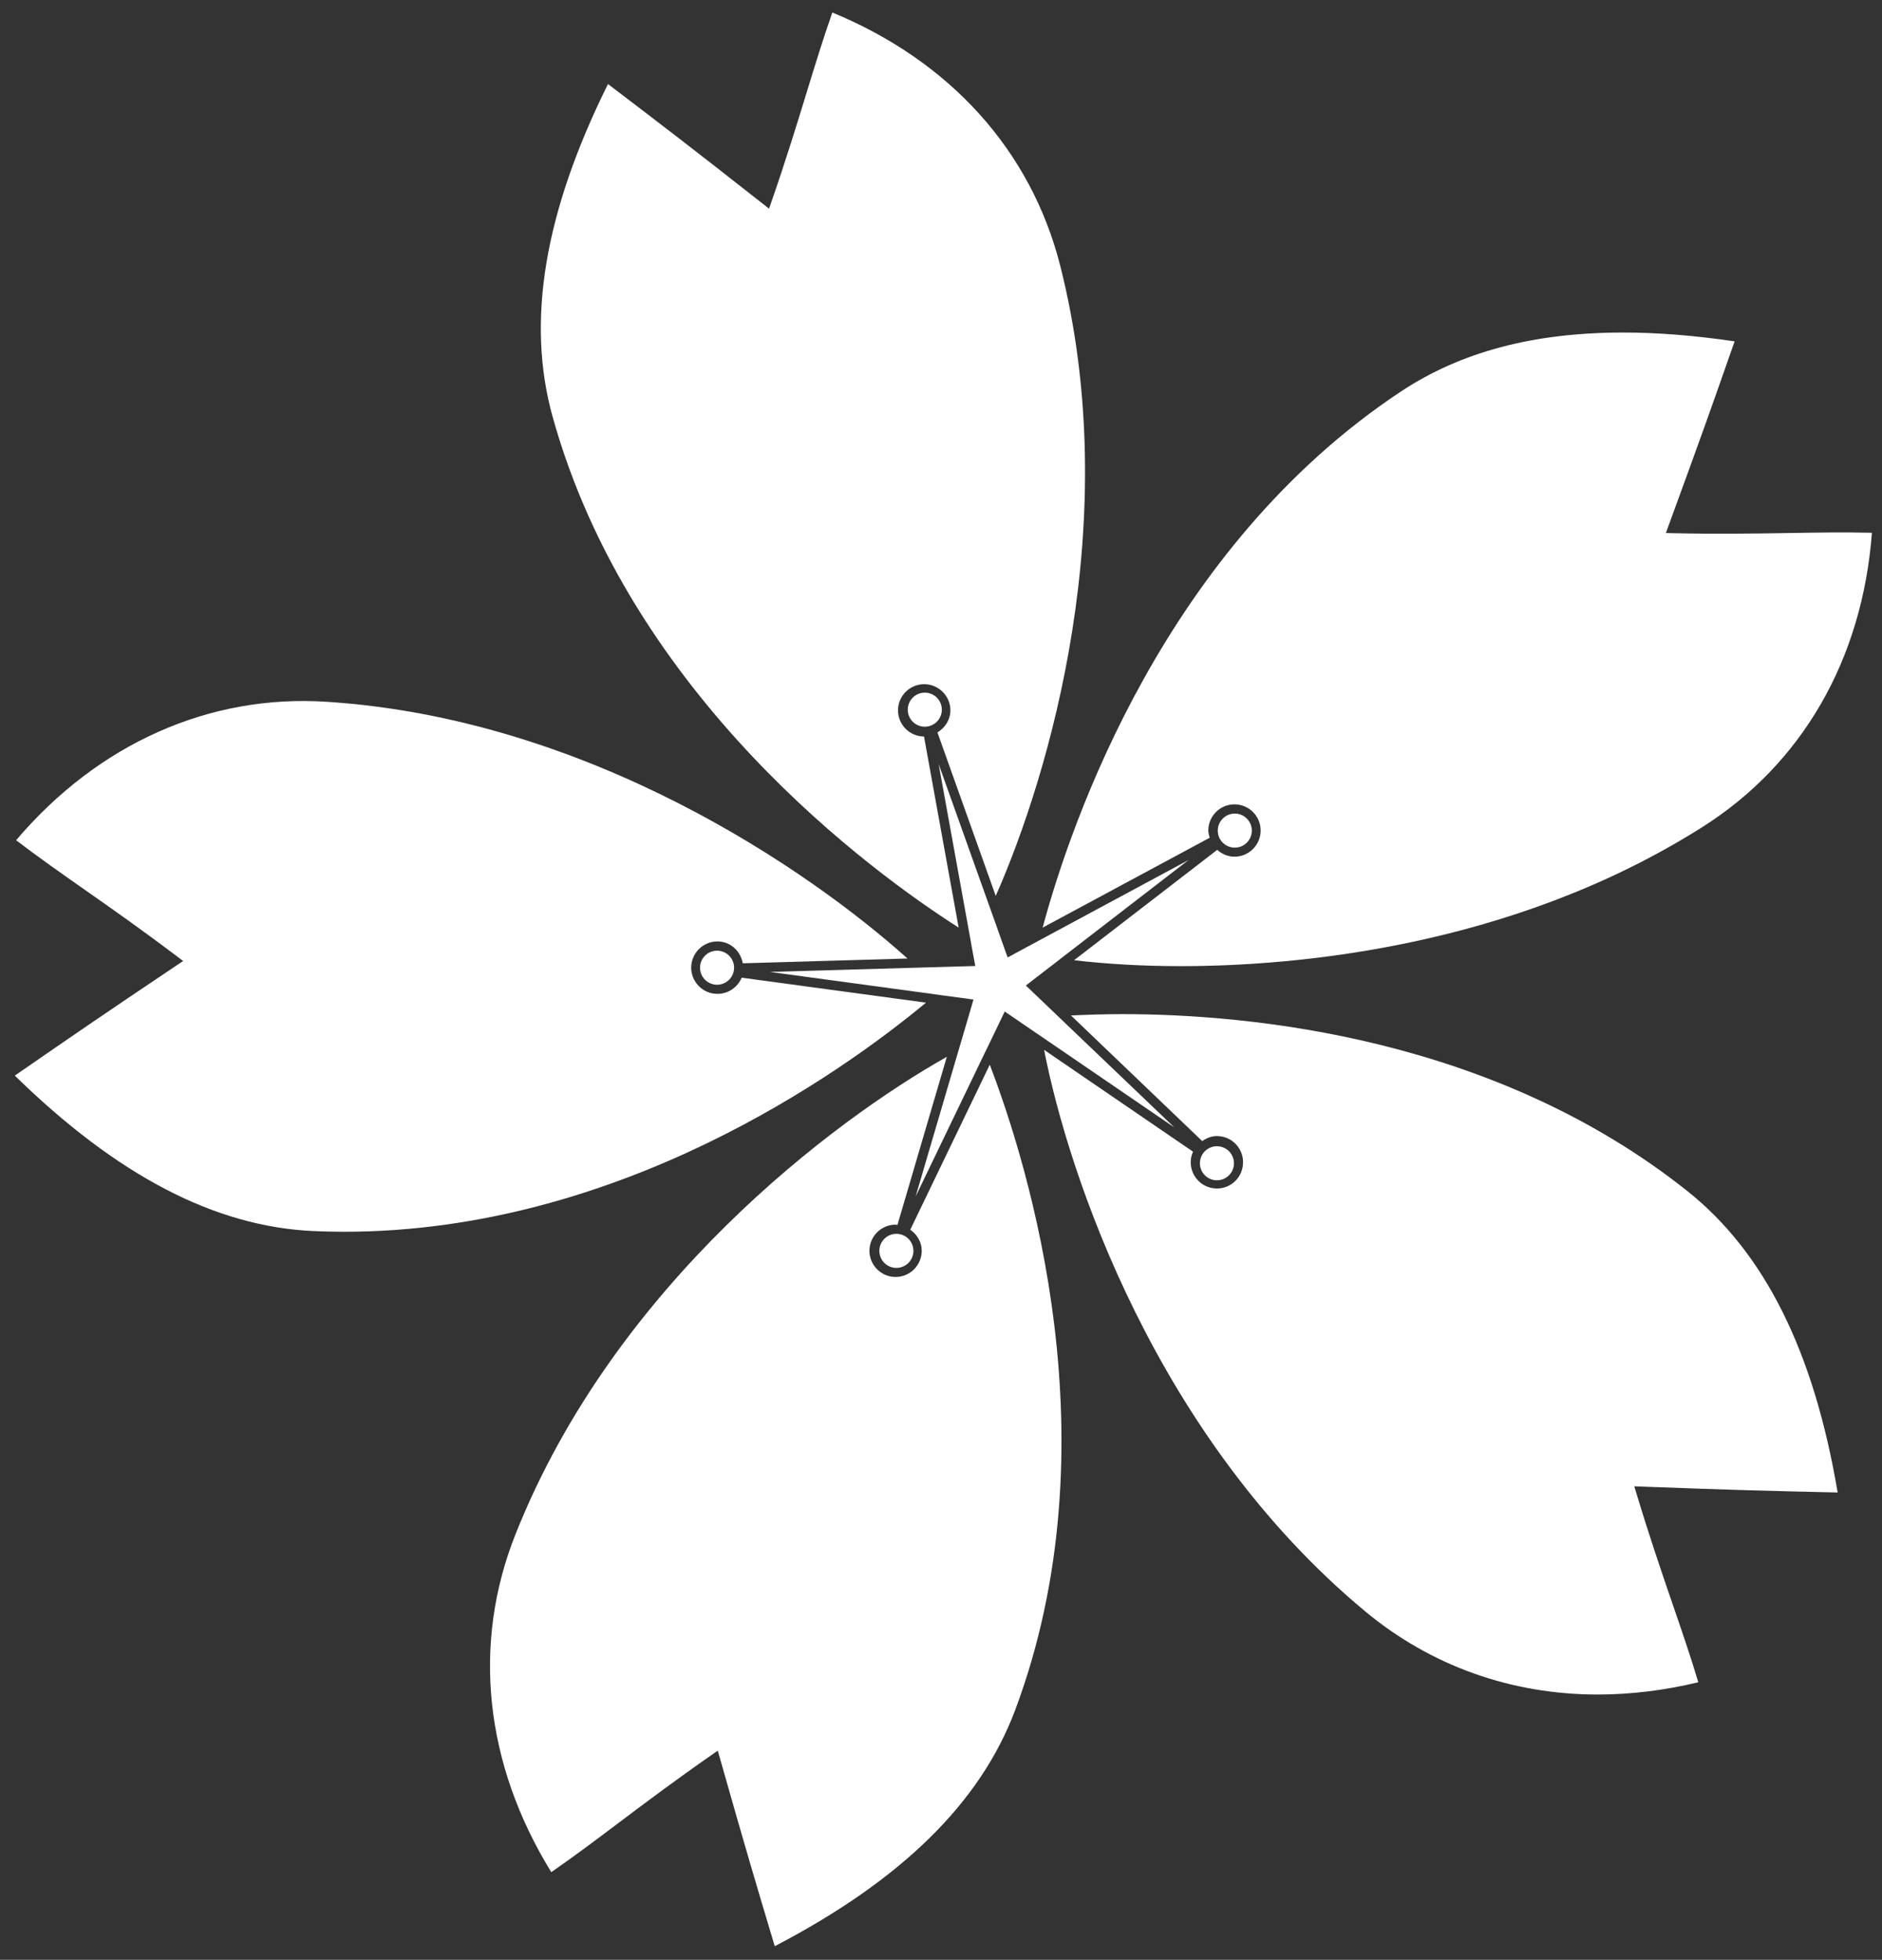
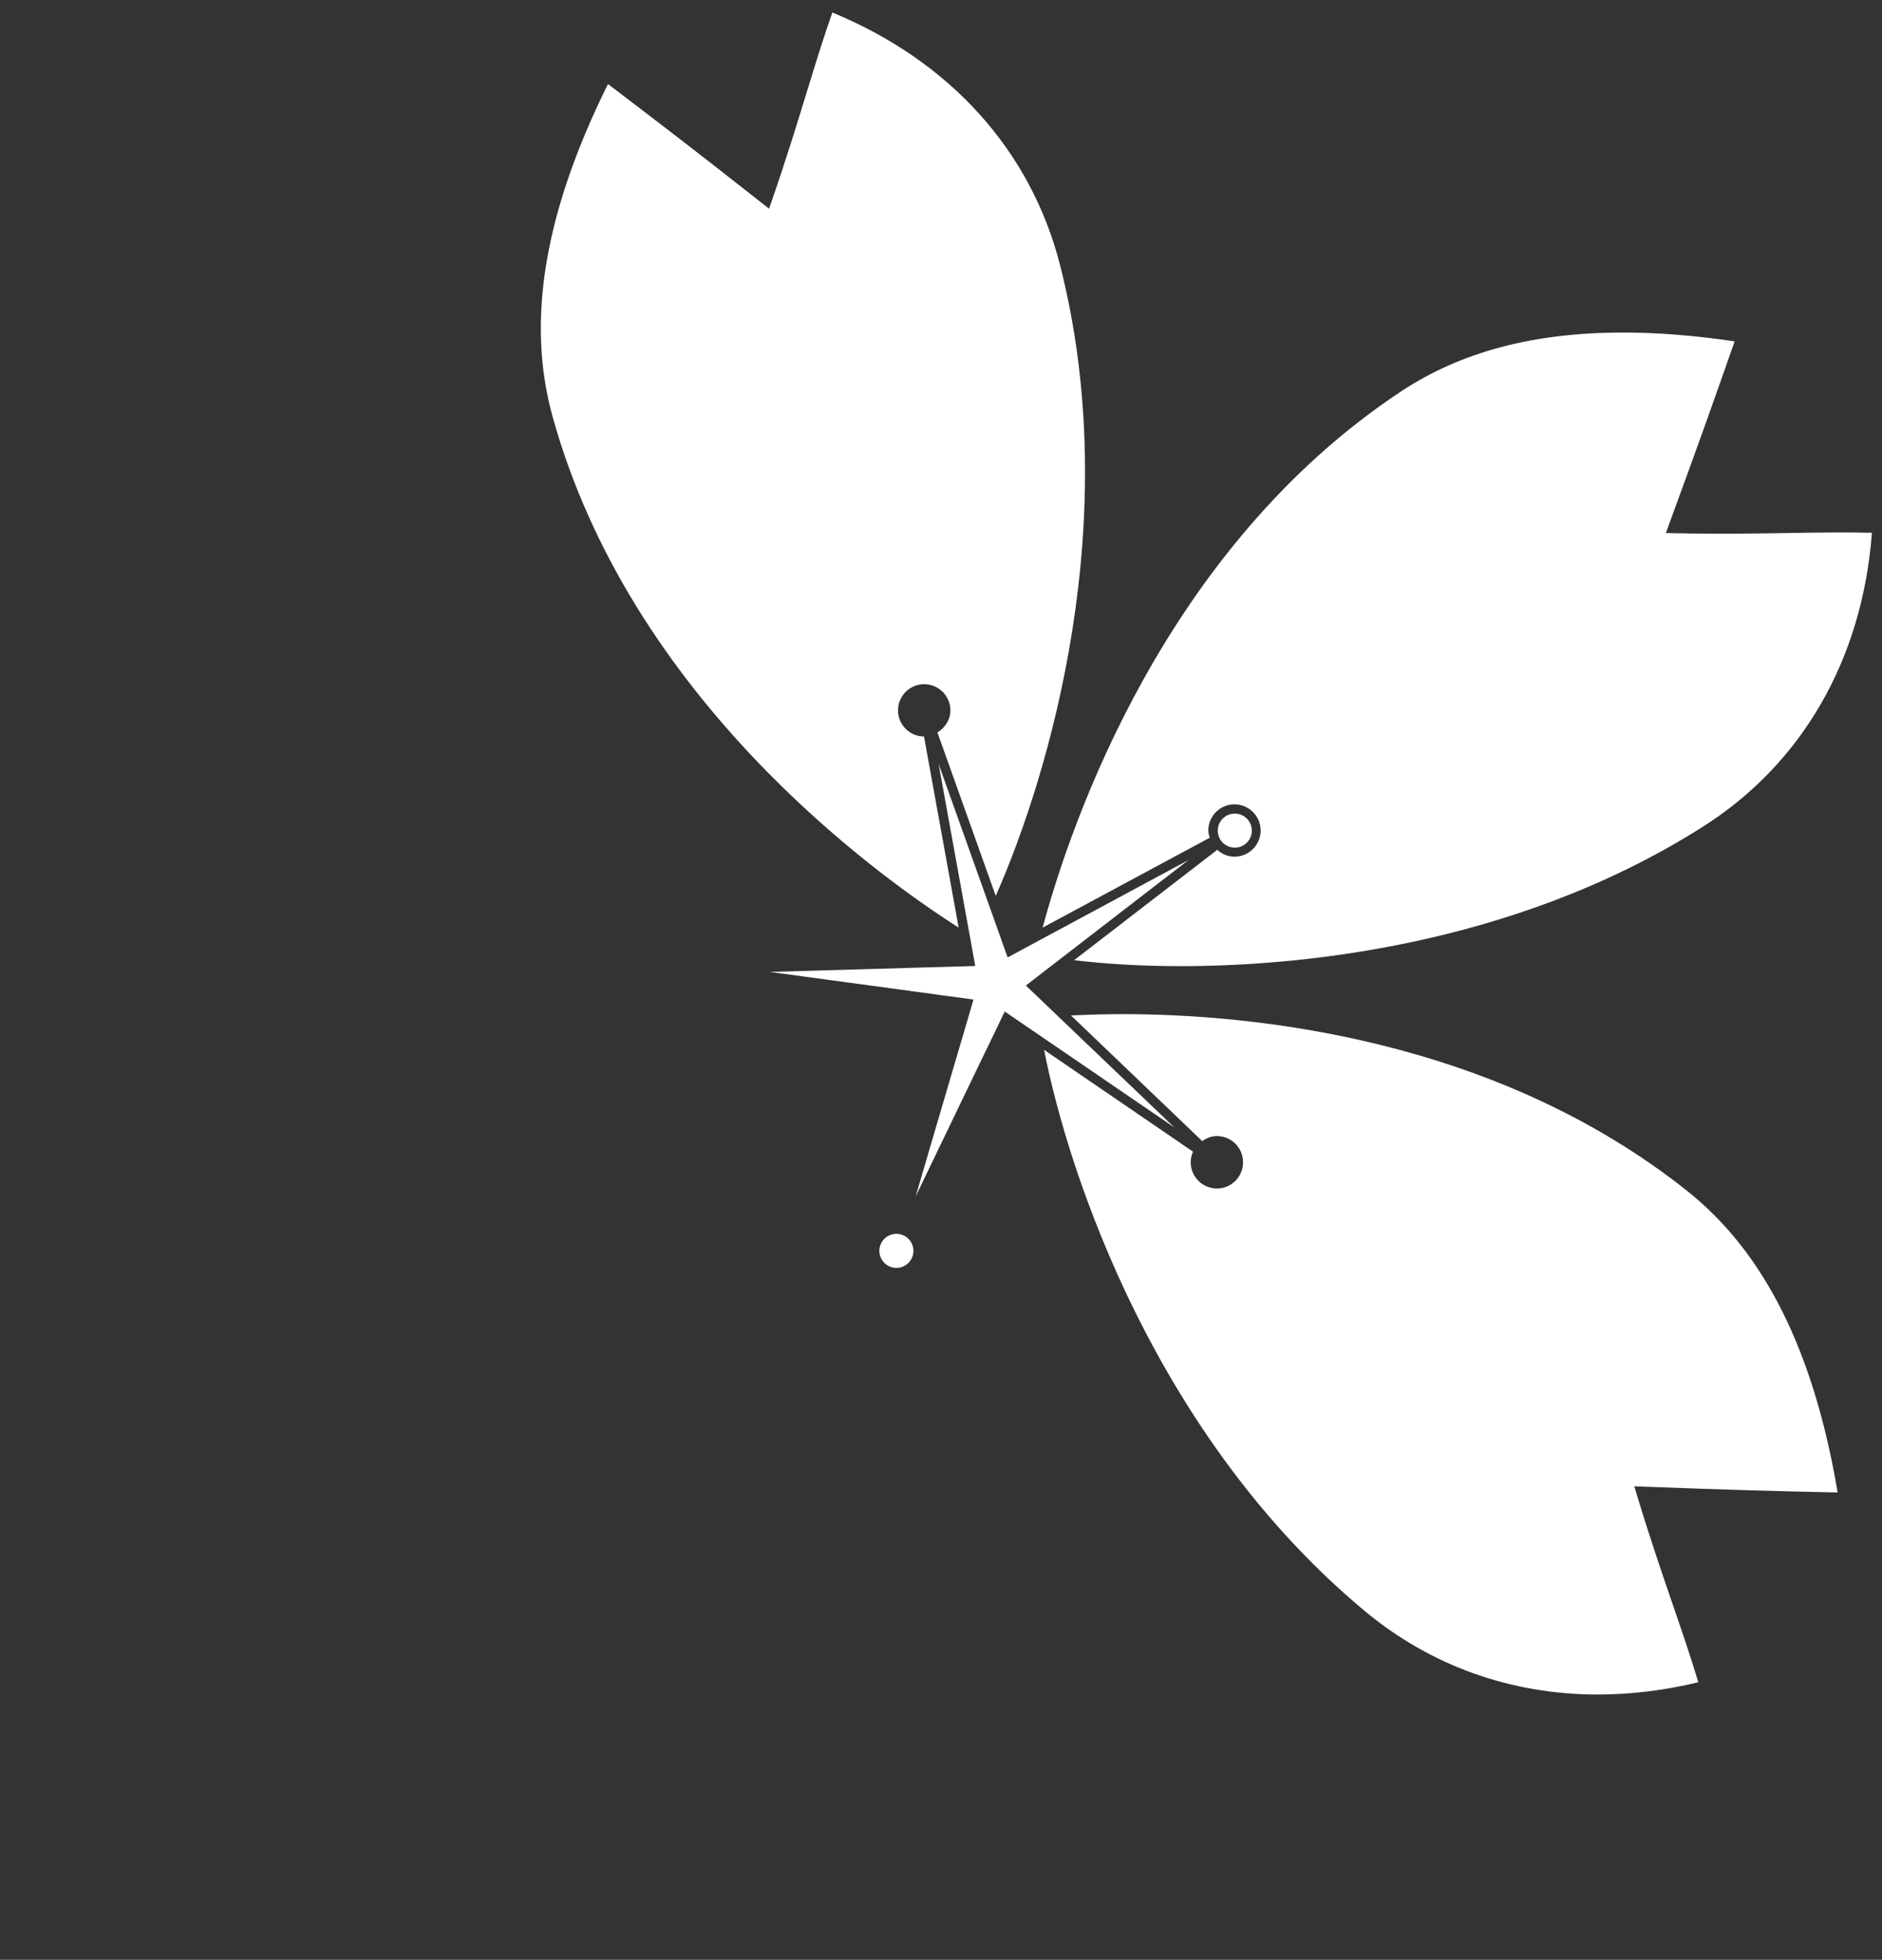
<svg xmlns="http://www.w3.org/2000/svg" version="1.1" id="圖層_1" x="0px" y="0px" width="36.238px" height="37.742px" viewBox="0 0 36.238 37.742" enable-background="new 0 0 36.238 37.742" xml:space="preserve">
  <rect x="0" y="0" width="36.238" height="37.742" fill="#333333" stroke="none" />
-   <path fill="#FFFFFF" d="M13.814,19.14c-0.278,0-0.505-0.227-0.505-0.505s0.227-0.505,0.505-0.505c0.249,0,0.446,0.184,0.488,0.421  l3.172-0.092c-1.897-1.702-6.124-4.616-11.18-4.944c-2.264-0.149-4.405,0.808-5.984,2.666c0.425,0.325,0.861,0.631,1.322,0.954  c0.52,0.364,1.108,0.777,1.792,1.295l0.102,0.077l-0.106,0.071c-1.499,1.006-2.063,1.395-3.135,2.136  c1.974,1.93,3.857,2.91,5.755,2.994c0.197,0.009,0.393,0.013,0.587,0.013c5.299,0,9.582-3.067,11.203-4.412l-3.549-0.481  C14.204,19.011,14.024,19.14,13.814,19.14z" />
-   <path fill="#FFFFFF" d="M17.748,24.087c0,0.278-0.226,0.505-0.503,0.505c-0.278,0-0.504-0.227-0.504-0.505  c0-0.277,0.227-0.503,0.504-0.503c0.013,0,0.023,0.006,0.035,0.007l0.951-3.239c-2.165,1.22-6.385,4.369-8.303,9.189  c-0.843,2.114-0.599,4.424,0.687,6.513c0.435-0.301,0.854-0.616,1.297-0.95c0.511-0.385,1.091-0.821,1.804-1.317l0.105-0.072  l0.035,0.123c0.493,1.738,0.69,2.402,1.062,3.642c2.444-1.275,3.959-2.764,4.629-4.547c1.919-5.128,0.255-10.486-0.489-12.429  l-1.531,3.178C17.656,23.772,17.748,23.917,17.748,24.087z" />
  <path fill="#FFFFFF" d="M23.431,21.878l0.026,0.001c0.135,0.007,0.258,0.065,0.349,0.166c0.09,0.101,0.136,0.23,0.128,0.365  c-0.013,0.268-0.233,0.478-0.502,0.478l-0.026-0.001c-0.135-0.007-0.258-0.065-0.348-0.165c-0.091-0.101-0.137-0.23-0.13-0.366  c0.003-0.063,0.02-0.122,0.044-0.177l-2.868-1.961c0.47,2.405,2.155,7.468,6.188,10.818c1.259,1.044,2.806,1.597,4.471,1.597  c0.638,0,1.289-0.08,1.938-0.236c-0.151-0.507-0.322-1.003-0.502-1.526c-0.208-0.606-0.443-1.293-0.694-2.126l-0.037-0.122  l0.128,0.005c1.802,0.068,2.495,0.085,3.788,0.114c-0.459-2.719-1.405-4.617-2.893-5.804c-3.725-2.966-8.419-3.408-10.885-3.408  c-0.334,0-0.663,0.011-0.984,0.026l2.527,2.419C23.231,21.918,23.324,21.878,23.431,21.878z" />
  <path fill="#FFFFFF" d="M23.266,15.994c0-0.278,0.226-0.504,0.504-0.504s0.504,0.227,0.504,0.504s-0.226,0.504-0.504,0.504  c-0.129,0-0.243-0.052-0.332-0.132l-2.757,2.126c0.621,0.073,1.322,0.114,2.054,0.114c2.17,0,6.359-0.348,10.037-2.674  c1.927-1.217,3.087-3.229,3.272-5.672c-0.525-0.012-1.034-0.005-1.591,0.005c-0.654,0.01-1.373,0.022-2.249,0.003l-0.127-0.003  l0.043-0.12c0.63-1.718,0.859-2.367,1.28-3.571c-0.774-0.114-1.478-0.17-2.146-0.17c-1.722,0-3.118,0.37-4.271,1.13  c-4.561,3.018-6.364,8.313-6.907,10.33l3.217-1.731C23.281,16.09,23.266,16.044,23.266,15.994z" />
  <path fill="#FFFFFF" d="M17.291,13.68c0-0.278,0.227-0.504,0.504-0.504S18.3,13.402,18.3,13.68c0,0.183-0.104,0.336-0.25,0.425  l1.123,3.148c1.032-2.337,2.485-7.244,1.239-12.146c-0.563-2.207-2.118-3.932-4.385-4.866c-0.178,0.504-0.333,1.013-0.498,1.55  c-0.186,0.607-0.397,1.295-0.679,2.107l-0.042,0.121l-0.1-0.079c-1.396-1.099-1.949-1.52-2.953-2.285l-0.048-0.037  c-1.226,2.471-1.576,4.565-1.069,6.398c1.497,5.405,6.169,8.793,7.821,9.848l-0.667-3.68C17.515,14.181,17.291,13.957,17.291,13.68z  " />
  <polygon fill="#FFFFFF" points="20.281,19.484 20.196,19.402 19.753,18.979 20.227,18.613 20.322,18.54 20.425,18.46 22.884,16.563   20.014,18.108 19.906,18.167 19.797,18.225 19.403,18.438 19.366,18.338 19.151,17.732 19.109,17.614 19.064,17.489 18.073,14.712   18.668,17.994 18.69,18.113 18.711,18.234 18.779,18.603 17.923,18.628 17.798,18.631 17.665,18.635 14.823,18.717 18.016,19.15   18.135,19.167 18.257,19.183 18.744,19.249 18.715,19.351 18.53,19.981 18.495,20.1 18.458,20.224 17.63,23.043 18.965,20.27   19.019,20.16 19.073,20.048 19.346,19.48 19.434,19.54 19.848,19.823 19.95,19.893 20.055,19.964 22.612,21.712 20.373,19.572 " />
-   <circle fill="#FFFFFF" cx="17.807" cy="13.667" r="0.328" />
  <circle fill="#FFFFFF" cx="23.776" cy="15.996" r="0.328" />
-   <circle fill="#FFFFFF" cx="23.432" cy="22.402" r="0.328" />
  <circle fill="#FFFFFF" cx="17.26" cy="24.089" r="0.328" />
-   <circle fill="#FFFFFF" cx="13.807" cy="18.636" r="0.328" />
</svg>